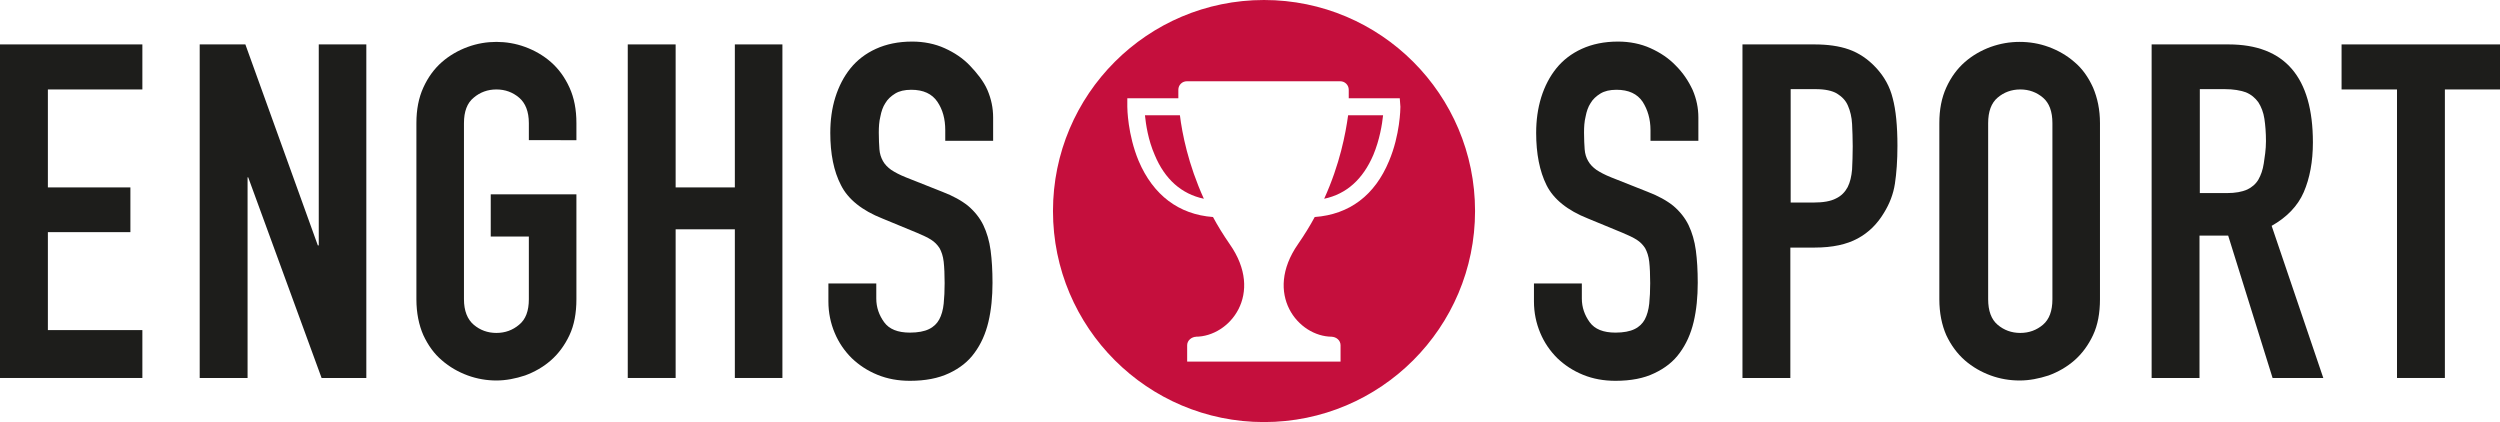
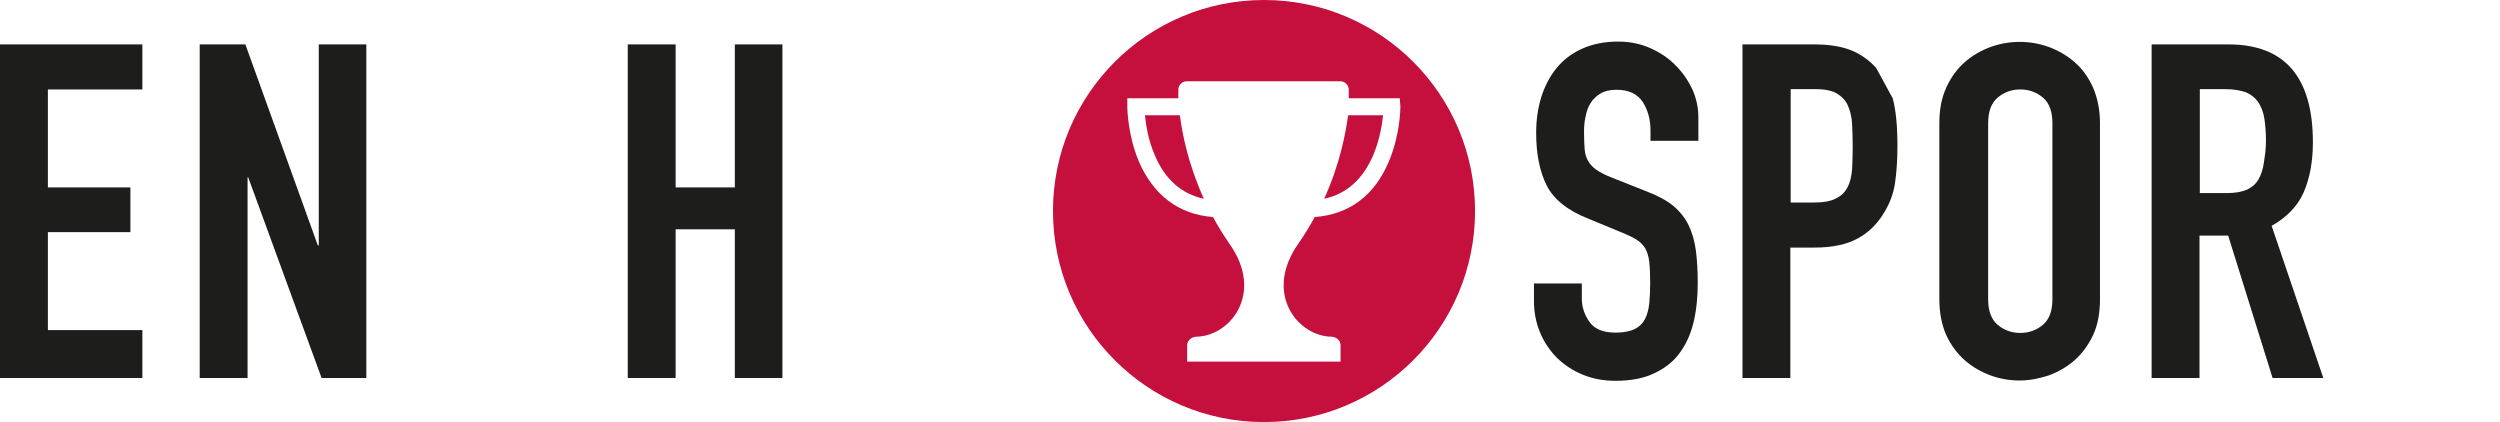
<svg xmlns="http://www.w3.org/2000/svg" version="1.1" id="Lager_1" x="0px" y="0px" viewBox="0 0 793.7 134.1" style="enable-background:new 0 0 793.7 134.1;" xml:space="preserve">
  <style type="text/css">
	.st0{fill:#1D1D1B;}
	.st1{fill:#C50F3D;}
	.st2{display:none;fill:#FFFFFF;}
</style>
  <polygon class="st0" points="0,120 45.2,120 45.2,104.8 15.2,104.8 15.2,73.7 41.4,73.7 41.4,59.5 15.2,59.5 15.2,28.4 45.2,28.4   45.2,14.1 0,14.1 " />
  <polygon class="st0" points="101.2,77.9 100.9,77.9 77.9,14.1 63.4,14.1 63.4,120 78.6,120 78.6,56.3 78.8,56.3 102.1,120   116.3,120 116.3,14.1 101.2,14.1 " />
-   <path class="st0" d="M174.9,19.7c-2.4-2.1-5.2-3.7-8.2-4.8c-3-1.1-6.1-1.6-9.1-1.6s-6.1,0.5-9.1,1.6c-3,1.1-5.8,2.7-8.2,4.8  s-4.4,4.8-5.9,8.1c-1.5,3.3-2.2,7-2.2,11.3V95c0,4.4,0.8,8.2,2.2,11.4c1.5,3.2,3.4,5.9,5.9,8c2.4,2.1,5.2,3.7,8.2,4.8  s6.1,1.6,9.1,1.6s6.1-0.6,9.1-1.6c3-1.1,5.8-2.7,8.2-4.8c2.4-2.1,4.4-4.8,5.9-8c1.5-3.2,2.2-7,2.2-11.4V61.7h-27.2v13.4h12.1V95  c0,3.7-1,6.4-3.1,8.1c-2,1.7-4.4,2.6-7.2,2.6s-5.2-0.9-7.2-2.6c-2-1.7-3.1-4.4-3.1-8.1V39.1c0-3.7,1-6.4,3.1-8.1  c2-1.7,4.4-2.6,7.2-2.6s5.2,0.9,7.2,2.6c2,1.7,3.1,4.4,3.1,8.1v5.4H183v-5.4c0-4.3-0.7-8-2.2-11.3C179.3,24.5,177.3,21.8,174.9,19.7  L174.9,19.7L174.9,19.7z" />
  <polygon class="st0" points="233.3,59.5 214.5,59.5 214.5,14.1 199.3,14.1 199.3,120 214.5,120 214.5,72.8 233.3,72.8 233.3,120   248.4,120 248.4,14.1 233.3,14.1 " />
-   <path class="st0" d="M307.9,20.8c-2.2-2.3-4.9-4.1-8-5.5s-6.6-2.1-10.3-2.1c-4.4,0-8.2,0.8-11.5,2.3c-3.3,1.5-6,3.6-8.1,6.2  c-2.1,2.6-3.7,5.7-4.8,9.2s-1.6,7.3-1.6,11.3c0,6.6,1.1,12.2,3.4,16.6c2.2,4.4,6.6,8,13.2,10.6l10.9,4.5c1.9,0.8,3.4,1.5,4.5,2.2  c1.1,0.7,2,1.6,2.7,2.7c0.6,1.1,1.1,2.5,1.3,4.3c0.2,1.8,0.3,4.1,0.3,6.8c0,2.4-0.1,4.6-0.3,6.5c-0.2,2-0.7,3.7-1.4,5  c-0.7,1.3-1.8,2.4-3.3,3.1c-1.4,0.7-3.5,1.1-6,1.1c-3.9,0-6.6-1.1-8.2-3.3c-1.6-2.2-2.5-4.7-2.5-7.5v-4.8h-15.2v5.7  c0,3.6,0.7,6.9,2,10c1.3,3.1,3.1,5.7,5.4,8c2.3,2.2,5,4,8.2,5.3c3.2,1.3,6.6,1.9,10.3,1.9c4.9,0,9-0.8,12.4-2.4  c3.4-1.6,6.1-3.7,8.1-6.5c2-2.7,3.5-6,4.4-9.8c0.9-3.8,1.3-8,1.3-12.4c0-3.9-0.2-7.3-0.6-10.3c-0.4-3-1.2-5.7-2.3-8  c-1.1-2.3-2.8-4.4-4.8-6.1c-2.1-1.7-4.8-3.2-8.2-4.5l-11.6-4.6c-2-0.8-3.5-1.6-4.7-2.4c-1.1-0.8-2-1.7-2.6-2.8s-1-2.3-1.1-3.7  c-0.1-1.4-0.2-3.2-0.2-5.3c0-1.8,0.1-3.5,0.5-5.1c0.3-1.6,0.8-3.1,1.6-4.3c0.7-1.2,1.8-2.2,3.1-3c1.3-0.8,3-1.2,5.1-1.2  c3.9,0,6.6,1.3,8.3,3.8s2.5,5.5,2.5,9v3.4h15.2v-7.4c0-3-0.6-5.9-1.8-8.7S310.1,23.1,307.9,20.8L307.9,20.8L307.9,20.8z" />
  <path class="st0" d="M532,20.8c-2.2-2.3-4.9-4.1-8-5.5c-3.1-1.4-6.6-2.1-10.3-2.1c-4.4,0-8.2,0.8-11.5,2.3c-3.3,1.5-6,3.6-8.1,6.2  c-2.1,2.6-3.7,5.7-4.8,9.2c-1.1,3.6-1.6,7.3-1.6,11.3c0,6.6,1.1,12.2,3.3,16.6c2.2,4.4,6.6,8,13.2,10.6l10.9,4.5  c1.9,0.8,3.4,1.5,4.5,2.2c1.1,0.7,2,1.6,2.7,2.7c0.6,1.1,1.1,2.5,1.3,4.3c0.2,1.8,0.3,4.1,0.3,6.8c0,2.4-0.1,4.6-0.3,6.5  s-0.7,3.7-1.4,5s-1.8,2.4-3.3,3.1c-1.4,0.7-3.5,1.1-6,1.1c-3.9,0-6.6-1.1-8.2-3.3s-2.5-4.7-2.5-7.5v-4.8h-15.2v5.7  c0,3.6,0.7,6.9,2,10c1.3,3.1,3.1,5.7,5.4,8c2.3,2.2,5,4,8.2,5.3c3.2,1.3,6.6,1.9,10.3,1.9c4.9,0,9-0.8,12.3-2.4  c3.4-1.6,6.1-3.7,8.1-6.5c2-2.7,3.5-6,4.4-9.8s1.3-8,1.3-12.4c0-3.9-0.2-7.3-0.6-10.3c-0.4-3-1.2-5.7-2.3-8  c-1.1-2.3-2.8-4.4-4.8-6.1c-2.1-1.7-4.8-3.2-8.2-4.5l-11.6-4.6c-2-0.8-3.5-1.6-4.7-2.4c-1.1-0.8-2-1.7-2.6-2.8c-0.6-1-1-2.3-1.1-3.7  c-0.1-1.4-0.2-3.2-0.2-5.3c0-1.8,0.1-3.5,0.5-5.1c0.3-1.6,0.8-3.1,1.6-4.3c0.7-1.2,1.8-2.2,3.1-3c1.3-0.8,3-1.2,5.1-1.2  c3.9,0,6.6,1.3,8.3,3.8c1.6,2.5,2.5,5.5,2.5,9v3.4h15.2v-7.4c0-3-0.6-5.9-1.8-8.7C536,25.6,534.3,23.1,532,20.8L532,20.8L532,20.8z" />
-   <path class="st0" d="M588,53.8c-0.2,2.2-0.6,4-1.4,5.6c-0.8,1.5-2,2.8-3.7,3.6c-1.7,0.9-4.1,1.3-7.1,1.3h-7.3v-36h7.9  c3,0,5.3,0.5,6.8,1.4c1.6,1,2.8,2.2,3.5,3.9c0.7,1.6,1.2,3.6,1.3,5.8s0.2,4.6,0.2,7.1C588.2,49.2,588.1,51.6,588,53.8L588,53.8  L588,53.8z M595.6,21.5c-2.6-2.8-5.5-4.7-8.6-5.8s-6.8-1.6-11-1.6h-22.8V120h15.2V78.6h7.7c5.7,0,10.2-1,13.7-2.9  c3.5-1.9,6.2-4.6,8.3-8.1c1.8-2.9,3-6,3.5-9.3c0.5-3.3,0.8-7.3,0.8-12c0-6.3-0.5-11.4-1.5-15.1C600,27.5,598.2,24.3,595.6,21.5  L595.6,21.5L595.6,21.5z" />
+   <path class="st0" d="M588,53.8c-0.2,2.2-0.6,4-1.4,5.6c-0.8,1.5-2,2.8-3.7,3.6c-1.7,0.9-4.1,1.3-7.1,1.3h-7.3v-36h7.9  c3,0,5.3,0.5,6.8,1.4c1.6,1,2.8,2.2,3.5,3.9c0.7,1.6,1.2,3.6,1.3,5.8s0.2,4.6,0.2,7.1C588.2,49.2,588.1,51.6,588,53.8L588,53.8  L588,53.8z M595.6,21.5c-2.6-2.8-5.5-4.7-8.6-5.8s-6.8-1.6-11-1.6h-22.8V120h15.2V78.6h7.7c5.7,0,10.2-1,13.7-2.9  c3.5-1.9,6.2-4.6,8.3-8.1c1.8-2.9,3-6,3.5-9.3c0.5-3.3,0.8-7.3,0.8-12c0-6.3-0.5-11.4-1.5-15.1L595.6,21.5L595.6,21.5z" />
  <path class="st0" d="M651.6,95c0,3.7-1,6.4-3,8.1c-2,1.7-4.4,2.6-7.2,2.6s-5.2-0.9-7.2-2.6c-2-1.7-3-4.4-3-8.1V39.1  c0-3.7,1-6.4,3-8.1c2-1.7,4.4-2.6,7.2-2.6s5.2,0.9,7.2,2.6c2,1.7,3,4.4,3,8.1V95z M658.6,19.7c-2.4-2.1-5.2-3.7-8.2-4.8  c-3-1.1-6.1-1.6-9.2-1.6s-6.1,0.5-9.2,1.6c-3,1.1-5.8,2.7-8.2,4.8c-2.4,2.1-4.4,4.8-5.9,8.1c-1.5,3.3-2.2,7-2.2,11.3V95  c0,4.4,0.8,8.2,2.2,11.4c1.5,3.2,3.5,5.9,5.9,8c2.4,2.1,5.2,3.7,8.2,4.8c3,1.1,6.1,1.6,9.2,1.6s6.1-0.6,9.2-1.6  c3-1.1,5.8-2.7,8.2-4.8c2.4-2.1,4.4-4.8,5.9-8c1.5-3.2,2.2-7,2.2-11.4V39.1c0-4.3-0.8-8-2.2-11.3C663,24.5,661.1,21.8,658.6,19.7  L658.6,19.7L658.6,19.7z" />
  <path class="st0" d="M718.7,51.9c-0.3,2-0.9,3.7-1.7,5.1c-0.8,1.4-2.1,2.5-3.6,3.2c-1.6,0.7-3.7,1.1-6.4,1.1h-8.6v-33h7.9  c2.8,0,5,0.4,6.7,1c1.7,0.7,3,1.8,4,3.2c0.9,1.4,1.6,3.2,1.9,5.2s0.5,4.4,0.5,7.1S719,49.9,718.7,51.9L718.7,51.9L718.7,51.9z   M731.4,61c1.9-4.4,2.9-9.7,2.9-15.8c0-20.7-8.9-31.1-26.8-31.1h-24.4V120h15.2V74.8h9.1l14.1,45.2h16.1l-16.4-48.3  C726,69,729.5,65.4,731.4,61L731.4,61L731.4,61z" />
-   <polygon class="st0" points="743.4,14.1 743.4,28.4 761,28.4 761,120 776.2,120 776.2,28.4 793.7,28.4 793.7,14.1 " />
  <path class="st1" d="M363.5,36.6c0.3,2.9,1,7.8,3.1,12.6c3.2,7.7,8.5,12.4,15.6,13.9c-5-11-6.9-20.8-7.6-26.5H363.5z" />
  <path class="st1" d="M444.6,33.9c0,0.6-0.1,8.9-3.6,17.2c-4.5,10.9-12.6,17-23.6,17.8c-1.5,2.8-3.3,5.7-5.3,8.6  c-11,15.8,0,29.4,10.8,29.4h-0.3c1.7,0,3,1.2,3,2.7v5.2h-48.7v-5.2c0-1.5,1.4-2.7,3-2.7h-0.3c10.8,0,21.9-13.6,10.8-29.4  c-2-2.9-3.8-5.8-5.3-8.6c-10.9-0.8-19-7-23.6-17.8c-3.5-8.4-3.6-16.7-3.6-17.2v-2.7h16.2v-2.7c0-1.5,1.2-2.7,2.7-2.7h48.7  c1.5,0,2.7,1.2,2.7,2.7v2.7h16.2L444.6,33.9L444.6,33.9z M401.3,0c-37,0-67,30-67,67s30,67,67,67s67-30,67-67S438.3,0,401.3,0  L401.3,0z" />
  <path class="st1" d="M420.4,63.1c7.1-1.5,12.3-6.2,15.6-13.9c2-4.8,2.8-9.7,3.1-12.6h-11.1C427.2,42.4,425.4,52.1,420.4,63.1  L420.4,63.1L420.4,63.1z" />
-   <path class="st2" d="M435.9,49.2c-3.2,7.7-8.5,12.4-15.6,13.9c5-11,6.9-20.8,7.6-26.5H439C438.7,39.5,438,44.4,435.9,49.2  L435.9,49.2L435.9,49.2z M366.6,49.2c-2-4.8-2.8-9.7-3.1-12.6h11.1c0.7,5.8,2.6,15.5,7.6,26.5C375,61.6,369.8,56.9,366.6,49.2  L366.6,49.2z M441.8,31.2h-13.5v-2.7c0-1.5-1.2-2.7-2.7-2.7h-48.7c-1.5,0-2.7,1.2-2.7,2.7v2.7h-16.2v2.7c0,0.6,0.1,8.9,3.6,17.2  c4.5,10.9,12.6,17,23.6,17.8c1.5,2.8,3.3,5.7,5.3,8.6c11,15.8,0,29.4-10.8,29.4h0.3c-1.7,0-3,1.2-3,2.7v5.2h48.7v-5.2  c0-1.5-1.4-2.7-3-2.7h0.3c-10.8,0-21.9-13.6-10.8-29.4c2-2.9,3.8-5.8,5.3-8.6c10.9-0.8,19-7,23.6-17.8c3.5-8.4,3.6-16.7,3.6-17.2  v-2.7L441.8,31.2L441.8,31.2z" />
</svg>